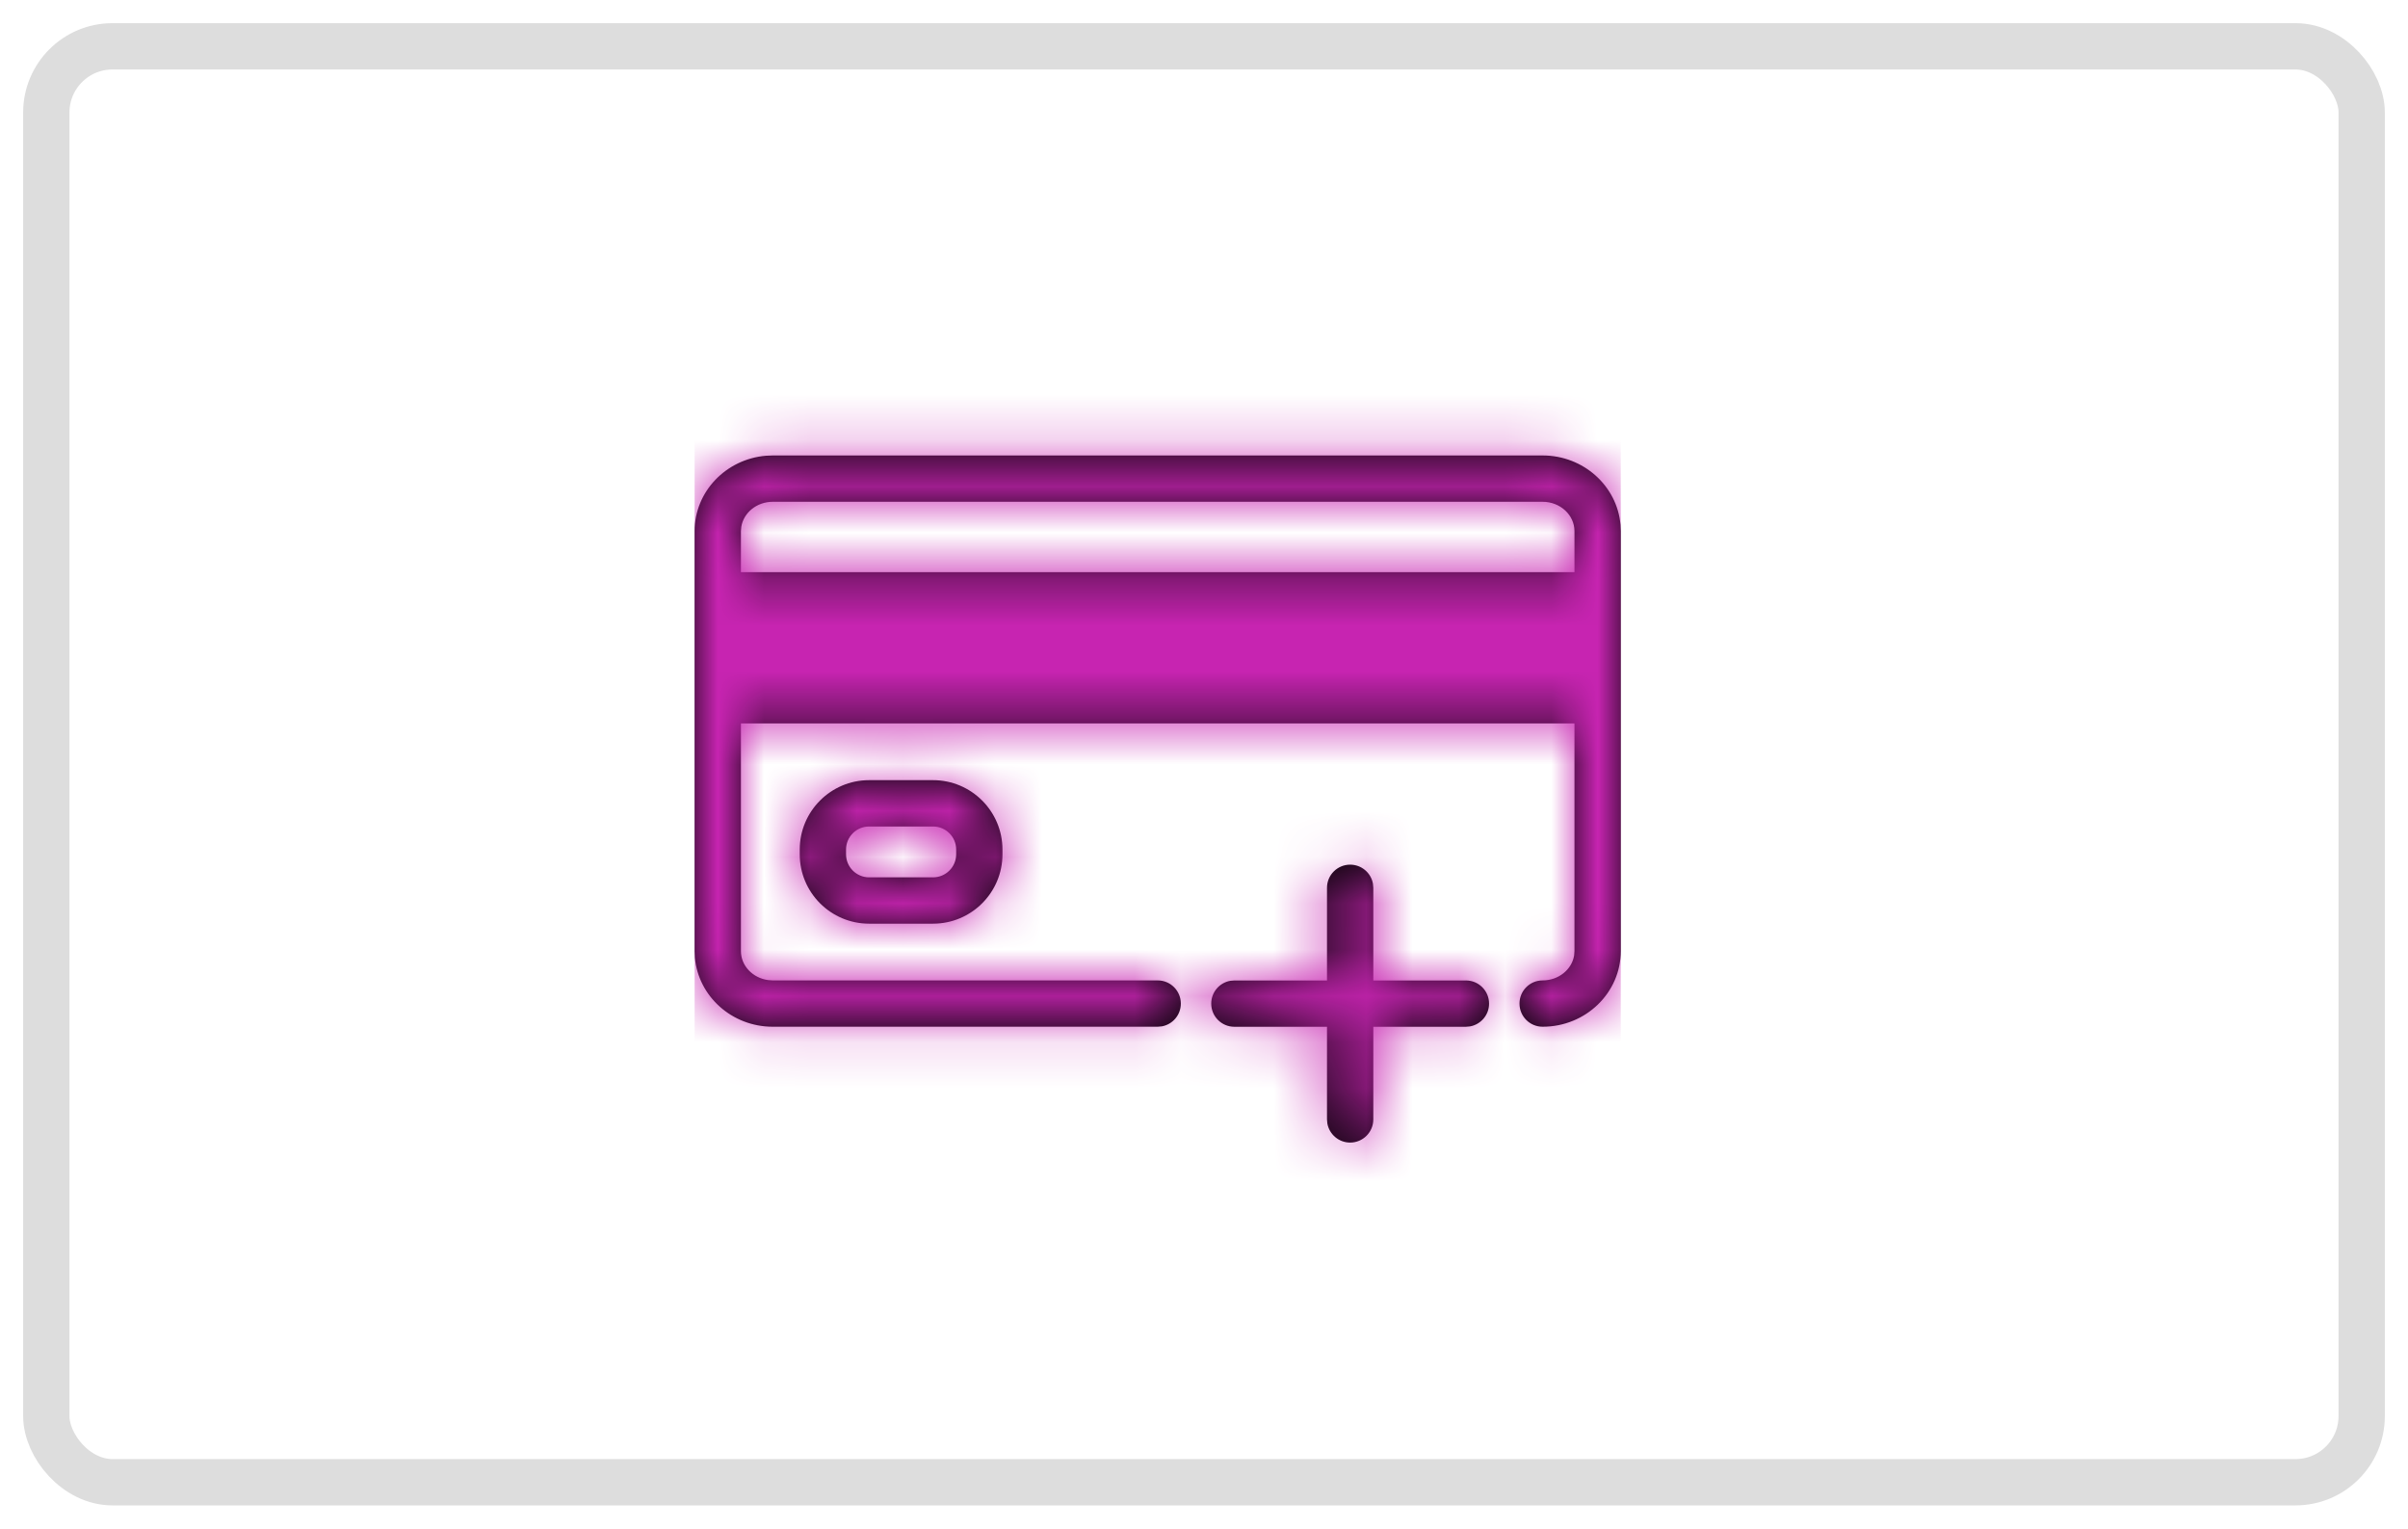
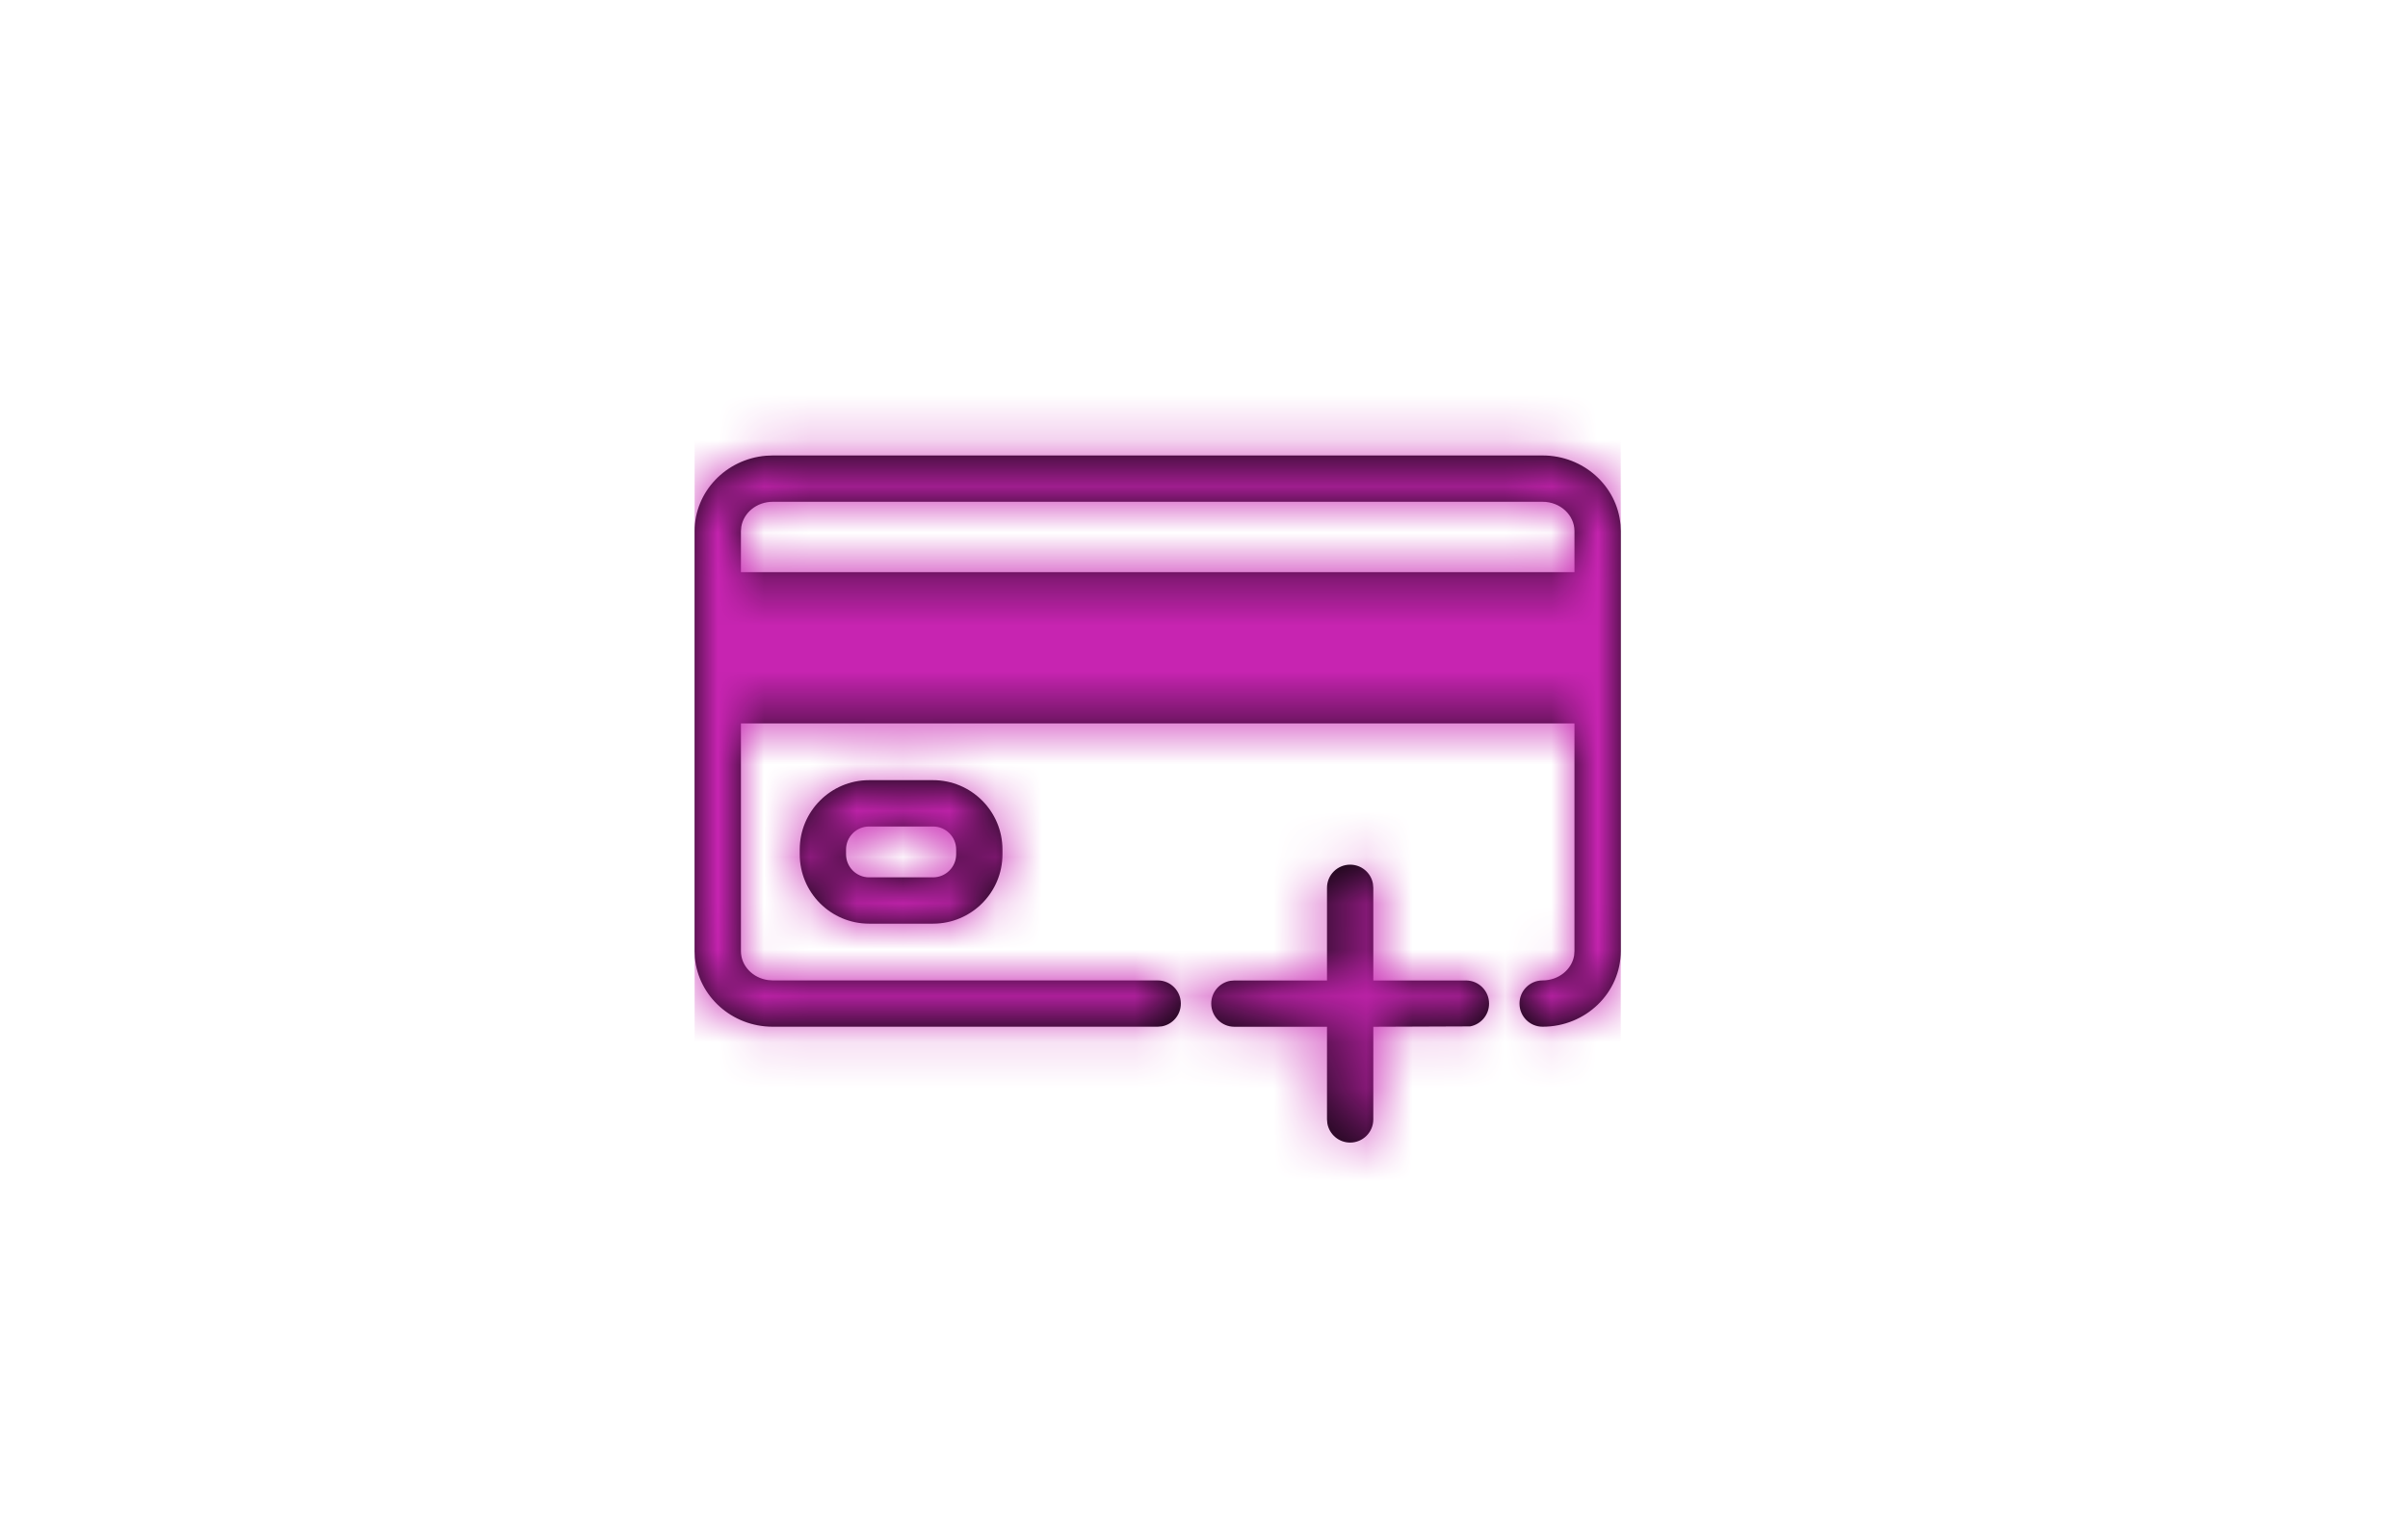
<svg xmlns="http://www.w3.org/2000/svg" xmlns:xlink="http://www.w3.org/1999/xlink" width="52px" height="33px" viewBox="0 0 52 33" version="1.1">
  <title>ico-Credit-card</title>
  <defs>
-     <path d="M14.156,12.667 C14.402,12.667 14.606,12.844 14.648,13.077 L14.656,13.167 L14.656,15.167 L16.656,15.167 C16.932,15.167 17.156,15.391 17.156,15.667 C17.156,15.912 16.979,16.116 16.746,16.159 L16.656,16.167 L14.656,16.167 L14.656,18.167 C14.656,18.443 14.432,18.667 14.156,18.667 C13.911,18.667 13.707,18.49 13.664,18.257 L13.656,18.167 L13.656,16.167 L11.656,16.167 C11.38,16.167 11.156,15.943 11.156,15.667 C11.156,15.421 11.333,15.217 11.566,15.175 L11.656,15.167 L13.656,15.167 L13.656,13.167 C13.656,12.891 13.88,12.667 14.156,12.667 Z M18.313,3.833 C19.194,3.833 19.92,4.491 19.994,5.326 L20,5.466 L20,14.533 C20,15.434 19.243,16.166 18.313,16.166 C18.036,16.166 17.813,15.943 17.813,15.666 C17.813,15.39 18.036,15.166 18.313,15.166 C18.657,15.166 18.943,14.932 18.993,14.627 L19,14.533 L19,9.618 L1,9.618 L1,14.533 C1,14.851 1.255,15.114 1.586,15.159 L1.687,15.166 L10,15.166 C10.276,15.166 10.5,15.39 10.5,15.666 C10.5,15.912 10.323,16.116 10.09,16.158 L10,16.166 L1.687,16.166 C0.806,16.166 0.08,15.509 0.006,14.674 L0,14.533 L0,5.466 C0,4.613 0.679,3.911 1.542,3.839 L1.687,3.833 L18.313,3.833 Z M5.149,10.843 C5.975,10.843 6.648,11.515 6.648,12.341 L6.648,12.341 L6.648,12.443 C6.648,13.27 5.975,13.941 5.149,13.941 L5.149,13.941 L3.768,13.941 C2.942,13.941 2.27,13.27 2.27,12.443 L2.27,12.443 L2.27,12.341 C2.27,11.515 2.942,10.843 3.768,10.843 L3.768,10.843 Z M5.149,11.843 L3.768,11.843 C3.494,11.843 3.27,12.066 3.27,12.341 L3.27,12.341 L3.27,12.443 C3.27,12.718 3.494,12.941 3.768,12.941 L3.768,12.941 L5.149,12.941 C5.424,12.941 5.648,12.718 5.648,12.443 L5.648,12.443 L5.648,12.341 C5.648,12.066 5.424,11.843 5.149,11.843 L5.149,11.843 Z M18.313,4.833 L1.687,4.833 C1.343,4.833 1.057,5.068 1.008,5.373 L1,5.466 L1,6.352 L19,6.352 L19,5.466 C19,5.117 18.691,4.833 18.313,4.833 Z" id="path-1" />
+     <path d="M14.156,12.667 C14.402,12.667 14.606,12.844 14.648,13.077 L14.656,13.167 L14.656,15.167 L16.656,15.167 C16.932,15.167 17.156,15.391 17.156,15.667 C17.156,15.912 16.979,16.116 16.746,16.159 L14.656,16.167 L14.656,18.167 C14.656,18.443 14.432,18.667 14.156,18.667 C13.911,18.667 13.707,18.49 13.664,18.257 L13.656,18.167 L13.656,16.167 L11.656,16.167 C11.38,16.167 11.156,15.943 11.156,15.667 C11.156,15.421 11.333,15.217 11.566,15.175 L11.656,15.167 L13.656,15.167 L13.656,13.167 C13.656,12.891 13.88,12.667 14.156,12.667 Z M18.313,3.833 C19.194,3.833 19.92,4.491 19.994,5.326 L20,5.466 L20,14.533 C20,15.434 19.243,16.166 18.313,16.166 C18.036,16.166 17.813,15.943 17.813,15.666 C17.813,15.39 18.036,15.166 18.313,15.166 C18.657,15.166 18.943,14.932 18.993,14.627 L19,14.533 L19,9.618 L1,9.618 L1,14.533 C1,14.851 1.255,15.114 1.586,15.159 L1.687,15.166 L10,15.166 C10.276,15.166 10.5,15.39 10.5,15.666 C10.5,15.912 10.323,16.116 10.09,16.158 L10,16.166 L1.687,16.166 C0.806,16.166 0.08,15.509 0.006,14.674 L0,14.533 L0,5.466 C0,4.613 0.679,3.911 1.542,3.839 L1.687,3.833 L18.313,3.833 Z M5.149,10.843 C5.975,10.843 6.648,11.515 6.648,12.341 L6.648,12.341 L6.648,12.443 C6.648,13.27 5.975,13.941 5.149,13.941 L5.149,13.941 L3.768,13.941 C2.942,13.941 2.27,13.27 2.27,12.443 L2.27,12.443 L2.27,12.341 C2.27,11.515 2.942,10.843 3.768,10.843 L3.768,10.843 Z M5.149,11.843 L3.768,11.843 C3.494,11.843 3.27,12.066 3.27,12.341 L3.27,12.341 L3.27,12.443 C3.27,12.718 3.494,12.941 3.768,12.941 L3.768,12.941 L5.149,12.941 C5.424,12.941 5.648,12.718 5.648,12.443 L5.648,12.443 L5.648,12.341 C5.648,12.066 5.424,11.843 5.149,11.843 L5.149,11.843 Z M18.313,4.833 L1.687,4.833 C1.343,4.833 1.057,5.068 1.008,5.373 L1,5.466 L1,6.352 L19,6.352 L19,5.466 C19,5.117 18.691,4.833 18.313,4.833 Z" id="path-1" />
  </defs>
  <g id="Crypto" stroke="none" stroke-width="1" fill="none" fill-rule="evenodd">
    <g id="2002" transform="translate(-167, -647)">
      <g id="ico-Credit-card" transform="translate(168, 648)">
-         <rect id="card" stroke="#DDDDDD" x="0" y="0" width="50" height="31" rx="1.429" />
        <g id="Icon/Credit-Card-&amp;-Payment/Add-Card" transform="translate(14, 5)">
          <mask id="mask-2" fill="white">
            <use xlink:href="#path-1" />
          </mask>
          <use id="Combined-Shape" fill="#020303" xlink:href="#path-1" />
          <g id="Group" mask="url(#mask-2)" fill="#C724B1">
            <g id="Color">
              <rect x="0" y="0" width="20" height="20" />
            </g>
          </g>
        </g>
      </g>
    </g>
  </g>
</svg>